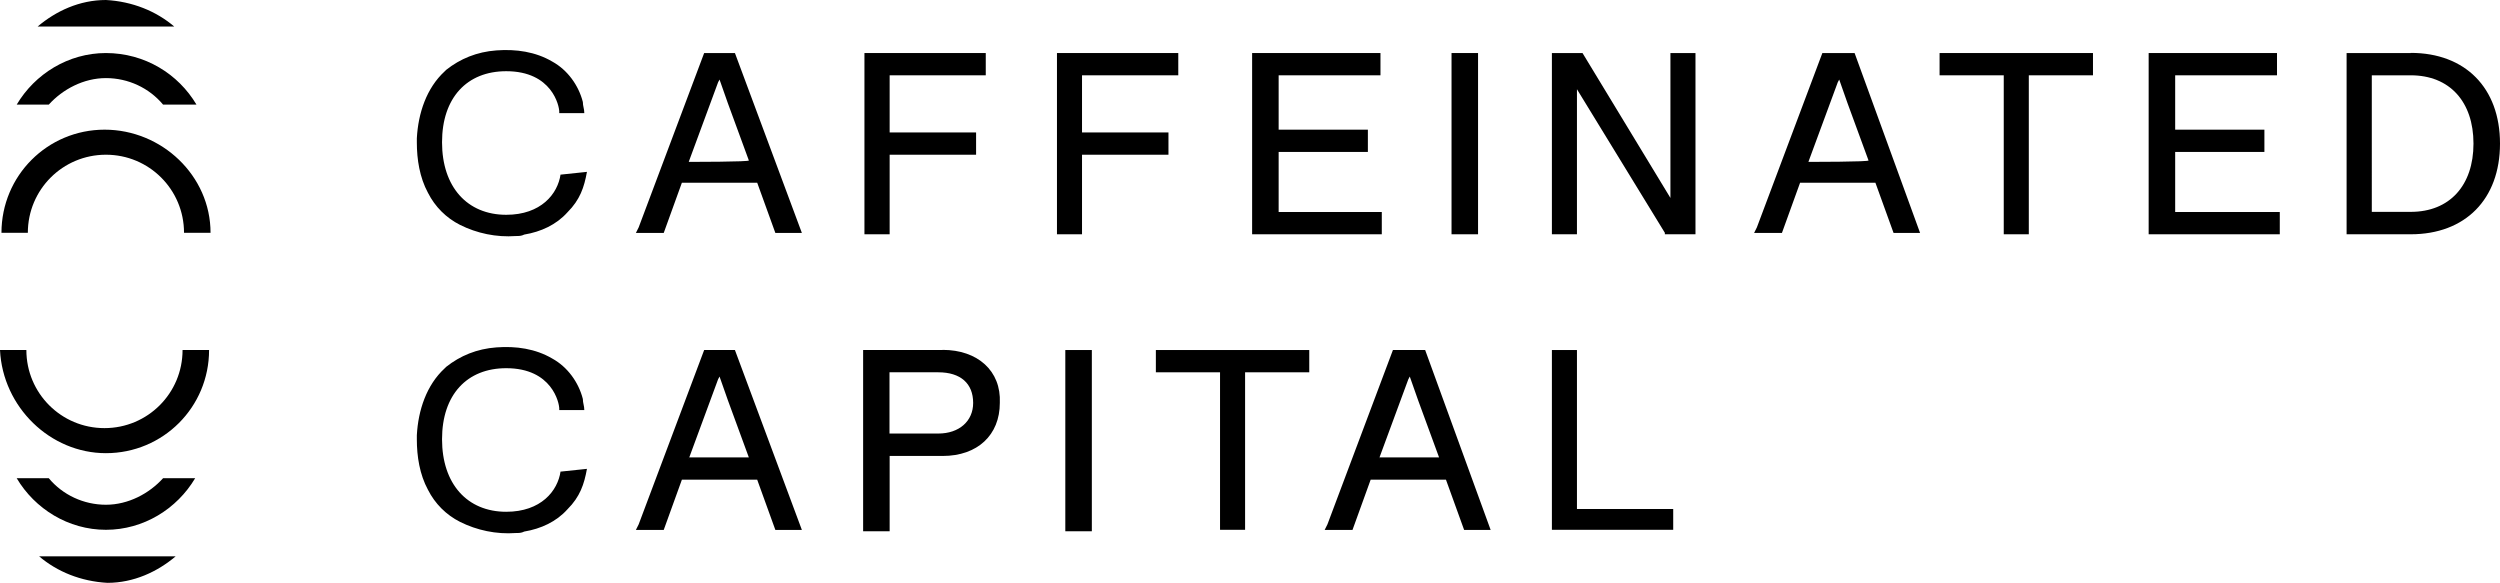
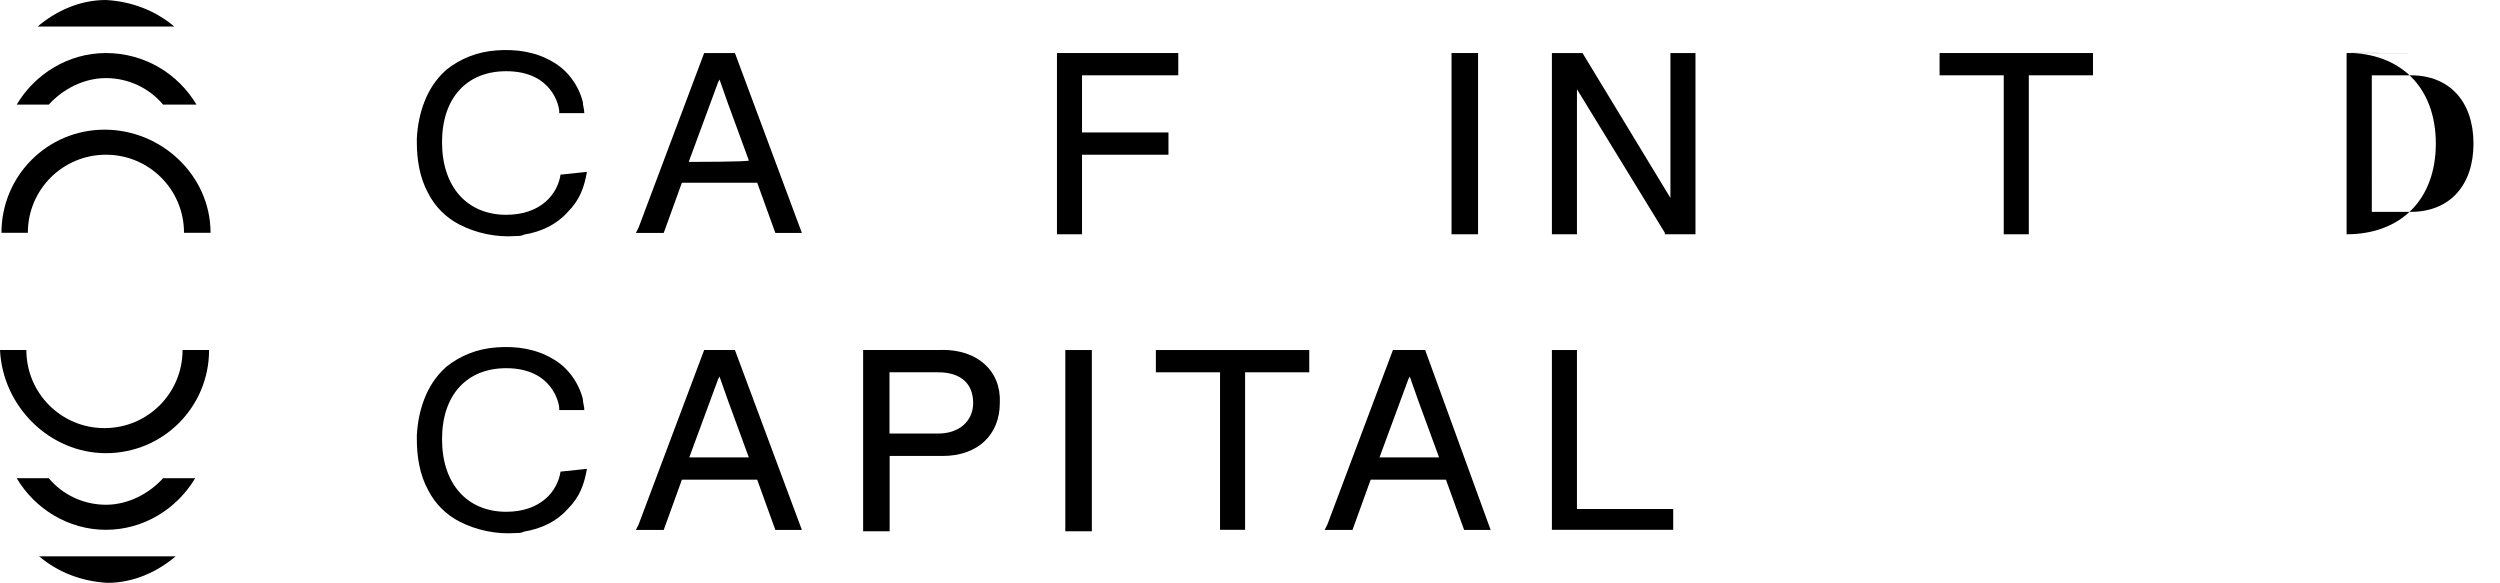
<svg xmlns="http://www.w3.org/2000/svg" id="Layer_1" viewBox="0 0 170.63 39.78">
  <g id="CC_Logo_lockup_construction_Black">
    <g id="Logo">
      <path d="M14.37,15.89h-1.81c0-2.95-2.38-5.33-5.33-5.33S1.9,12.94,1.9,15.89H.1c0-3.9,3.14-7.04,7.04-7.04s7.23,3.14,7.23,7.04ZM7.23,3.62c-2.57,0-4.85,1.43-6.09,3.52H3.33c.95-1.05,2.38-1.81,3.9-1.81s2.95,.67,3.9,1.81h2.28c-1.24-2.09-3.52-3.52-6.19-3.52Zm4.66-1.81H2.57C3.81,.76,5.42,0,7.23,0c1.81,.1,3.43,.76,4.66,1.81ZM7.23,30.93c3.9,0,7.04-3.14,7.04-7.04h-1.81c0,2.95-2.38,5.33-5.33,5.33s-5.33-2.38-5.33-5.33H0c.19,3.9,3.43,7.04,7.23,7.04Zm0,5.23c2.57,0,4.85-1.43,6.09-3.52h-2.19c-.95,1.05-2.38,1.81-3.9,1.81s-2.95-.67-3.9-1.81H1.14c1.24,2.09,3.52,3.52,6.09,3.52Zm-4.57,1.81H11.99c-1.24,1.05-2.86,1.81-4.66,1.81-1.81-.1-3.43-.76-4.66-1.81Z" />
      <g>
-         <polygon points="60.72 10.56 66.62 10.56 66.62 9.04 60.72 9.04 60.72 5.14 67.28 5.14 67.28 3.62 59 3.62 59 15.99 60.72 15.99 60.72 10.56" />
        <polygon points="73.85 10.56 79.75 10.56 79.75 9.04 73.85 9.04 73.85 5.14 80.42 5.14 80.42 3.62 72.14 3.62 72.14 15.99 73.85 15.99 73.85 10.56" />
-         <polygon points="94.31 14.47 87.27 14.47 87.27 10.37 93.36 10.37 93.36 8.85 87.27 8.85 87.27 5.14 94.22 5.14 94.22 3.62 85.46 3.62 85.46 15.99 94.31 15.99 94.31 14.47" />
        <rect x="99.07" y="3.62" width="1.81" height="12.37" />
        <polygon points="114.01 13.51 108.01 3.62 107.92 3.62 105.92 3.62 105.92 15.99 107.63 15.99 107.63 6.09 113.63 15.89 113.63 15.99 115.72 15.99 115.72 3.62 114.01 3.62 114.01 13.51" />
        <polygon points="132.38 5.14 136.76 5.14 136.76 15.99 138.47 15.99 138.47 5.14 142.85 5.14 142.85 3.62 132.38 3.62 132.38 5.14" />
-         <polygon points="148.46 10.37 154.55 10.37 154.55 8.85 148.46 8.85 148.46 5.14 155.41 5.14 155.41 3.62 146.65 3.62 146.65 15.99 155.6 15.99 155.6 14.47 148.46 14.47 148.46 10.37" />
-         <path d="M164.54,3.62h-4.38V15.99h4.38c3.71,0,6.09-2.38,6.09-6.19s-2.38-6.19-6.09-6.19Zm-2.66,1.52h2.66c2.66,0,4.28,1.81,4.28,4.66s-1.62,4.66-4.28,4.66h-2.66V5.14Z" />
+         <path d="M164.54,3.62h-4.38V15.99c3.71,0,6.09-2.38,6.09-6.19s-2.38-6.19-6.09-6.19Zm-2.66,1.52h2.66c2.66,0,4.28,1.81,4.28,4.66s-1.62,4.66-4.28,4.66h-2.66V5.14Z" />
        <path d="M64.33,23.89h-5.42v12.37h1.81v-5.14h3.62c2.38,0,3.9-1.43,3.9-3.62,.1-2.19-1.52-3.62-3.9-3.62Zm-3.62,1.52h3.33c1.52,0,2.38,.76,2.38,2.09,0,1.24-.95,2.09-2.38,2.09h-3.33v-4.19Z" />
        <rect x="72.71" y="23.89" width="1.81" height="12.37" />
        <polygon points="78.89 25.41 83.27 25.41 83.27 36.16 84.98 36.16 84.98 25.41 89.36 25.41 89.36 23.89 78.89 23.89 78.89 25.41" />
        <polygon points="107.63 23.89 105.92 23.89 105.92 36.16 114.2 36.16 114.2 34.74 107.63 34.74 107.63 23.89" />
        <path d="M50.15,3.62h-2.09l-4.47,11.9-.19,.38h1.9l1.24-3.43h5.14l1.24,3.43h1.81l-4.57-12.28Zm-3.14,7.42l2-5.42,.1-.19h0l.57,1.62,1.43,3.9c.1,.1-4.09,.1-4.09,.1Z" />
-         <path d="M126.57,3.62h-2.19l-4.47,11.9-.19,.38h1.9l1.24-3.43h5.14l1.24,3.43h1.81l-4.47-12.28Zm-3.14,7.42l2-5.42,.1-.19h0l.57,1.62,1.43,3.9c.1,.1-4.09,.1-4.09,.1Z" />
        <path d="M97.26,23.89h-2.19l-4.47,11.9-.19,.38h1.9l1.24-3.43h5.14l1.24,3.43h1.81l-4.47-12.28Zm-3.14,7.42l2-5.42,.1-.19h0l.57,1.62,1.43,3.9h-4.09v.1Z" />
        <path d="M38.26,11.9c-.19,1.33-1.33,2.76-3.71,2.76h0c-2.66,0-4.38-1.9-4.38-4.95s1.71-4.85,4.38-4.85h0c3.14,0,3.62,2.38,3.62,2.76v.1h1.71c0-.29-.1-.48-.1-.76-.29-1.14-1.05-2.19-2.09-2.76-1.14-.67-2.47-.86-3.81-.76s-2.47,.57-3.43,1.33l-.1,.1c-1.24,1.14-1.81,2.86-1.9,4.57v.29c0,1.14,.19,2.38,.76,3.43,.48,.95,1.24,1.71,2.19,2.19,1.14,.57,2.47,.86,3.81,.76,.19,0,.38,0,.57-.1,1.14-.19,2.19-.67,2.95-1.52,.86-.86,1.14-1.71,1.33-2.76l-1.81,.19h0Z" />
        <path d="M50.15,23.89h-2.09l-4.47,11.9-.19,.38h1.9l1.24-3.43h5.14l1.24,3.43h1.81l-4.57-12.28Zm-3.14,7.42l2-5.42,.1-.19h0l.57,1.62,1.43,3.9h-4.09v.1Z" />
        <path d="M38.26,32.17c-.19,1.33-1.33,2.76-3.71,2.76h0c-2.66,0-4.38-1.9-4.38-4.95s1.71-4.85,4.38-4.85h0c3.14,0,3.62,2.38,3.62,2.76v.1h1.71c0-.29-.1-.48-.1-.76-.29-1.14-1.05-2.19-2.09-2.76-1.14-.67-2.47-.86-3.81-.76s-2.47,.57-3.43,1.33l-.1,.1c-1.24,1.14-1.81,2.86-1.9,4.57v.29c0,1.14,.19,2.38,.76,3.43,.48,.95,1.24,1.71,2.19,2.19,1.14,.57,2.47,.86,3.81,.76,.19,0,.38,0,.57-.1,1.14-.19,2.19-.67,2.95-1.52,.86-.86,1.14-1.71,1.33-2.76l-1.81,.19h0Z" />
      </g>
    </g>
  </g>
</svg>